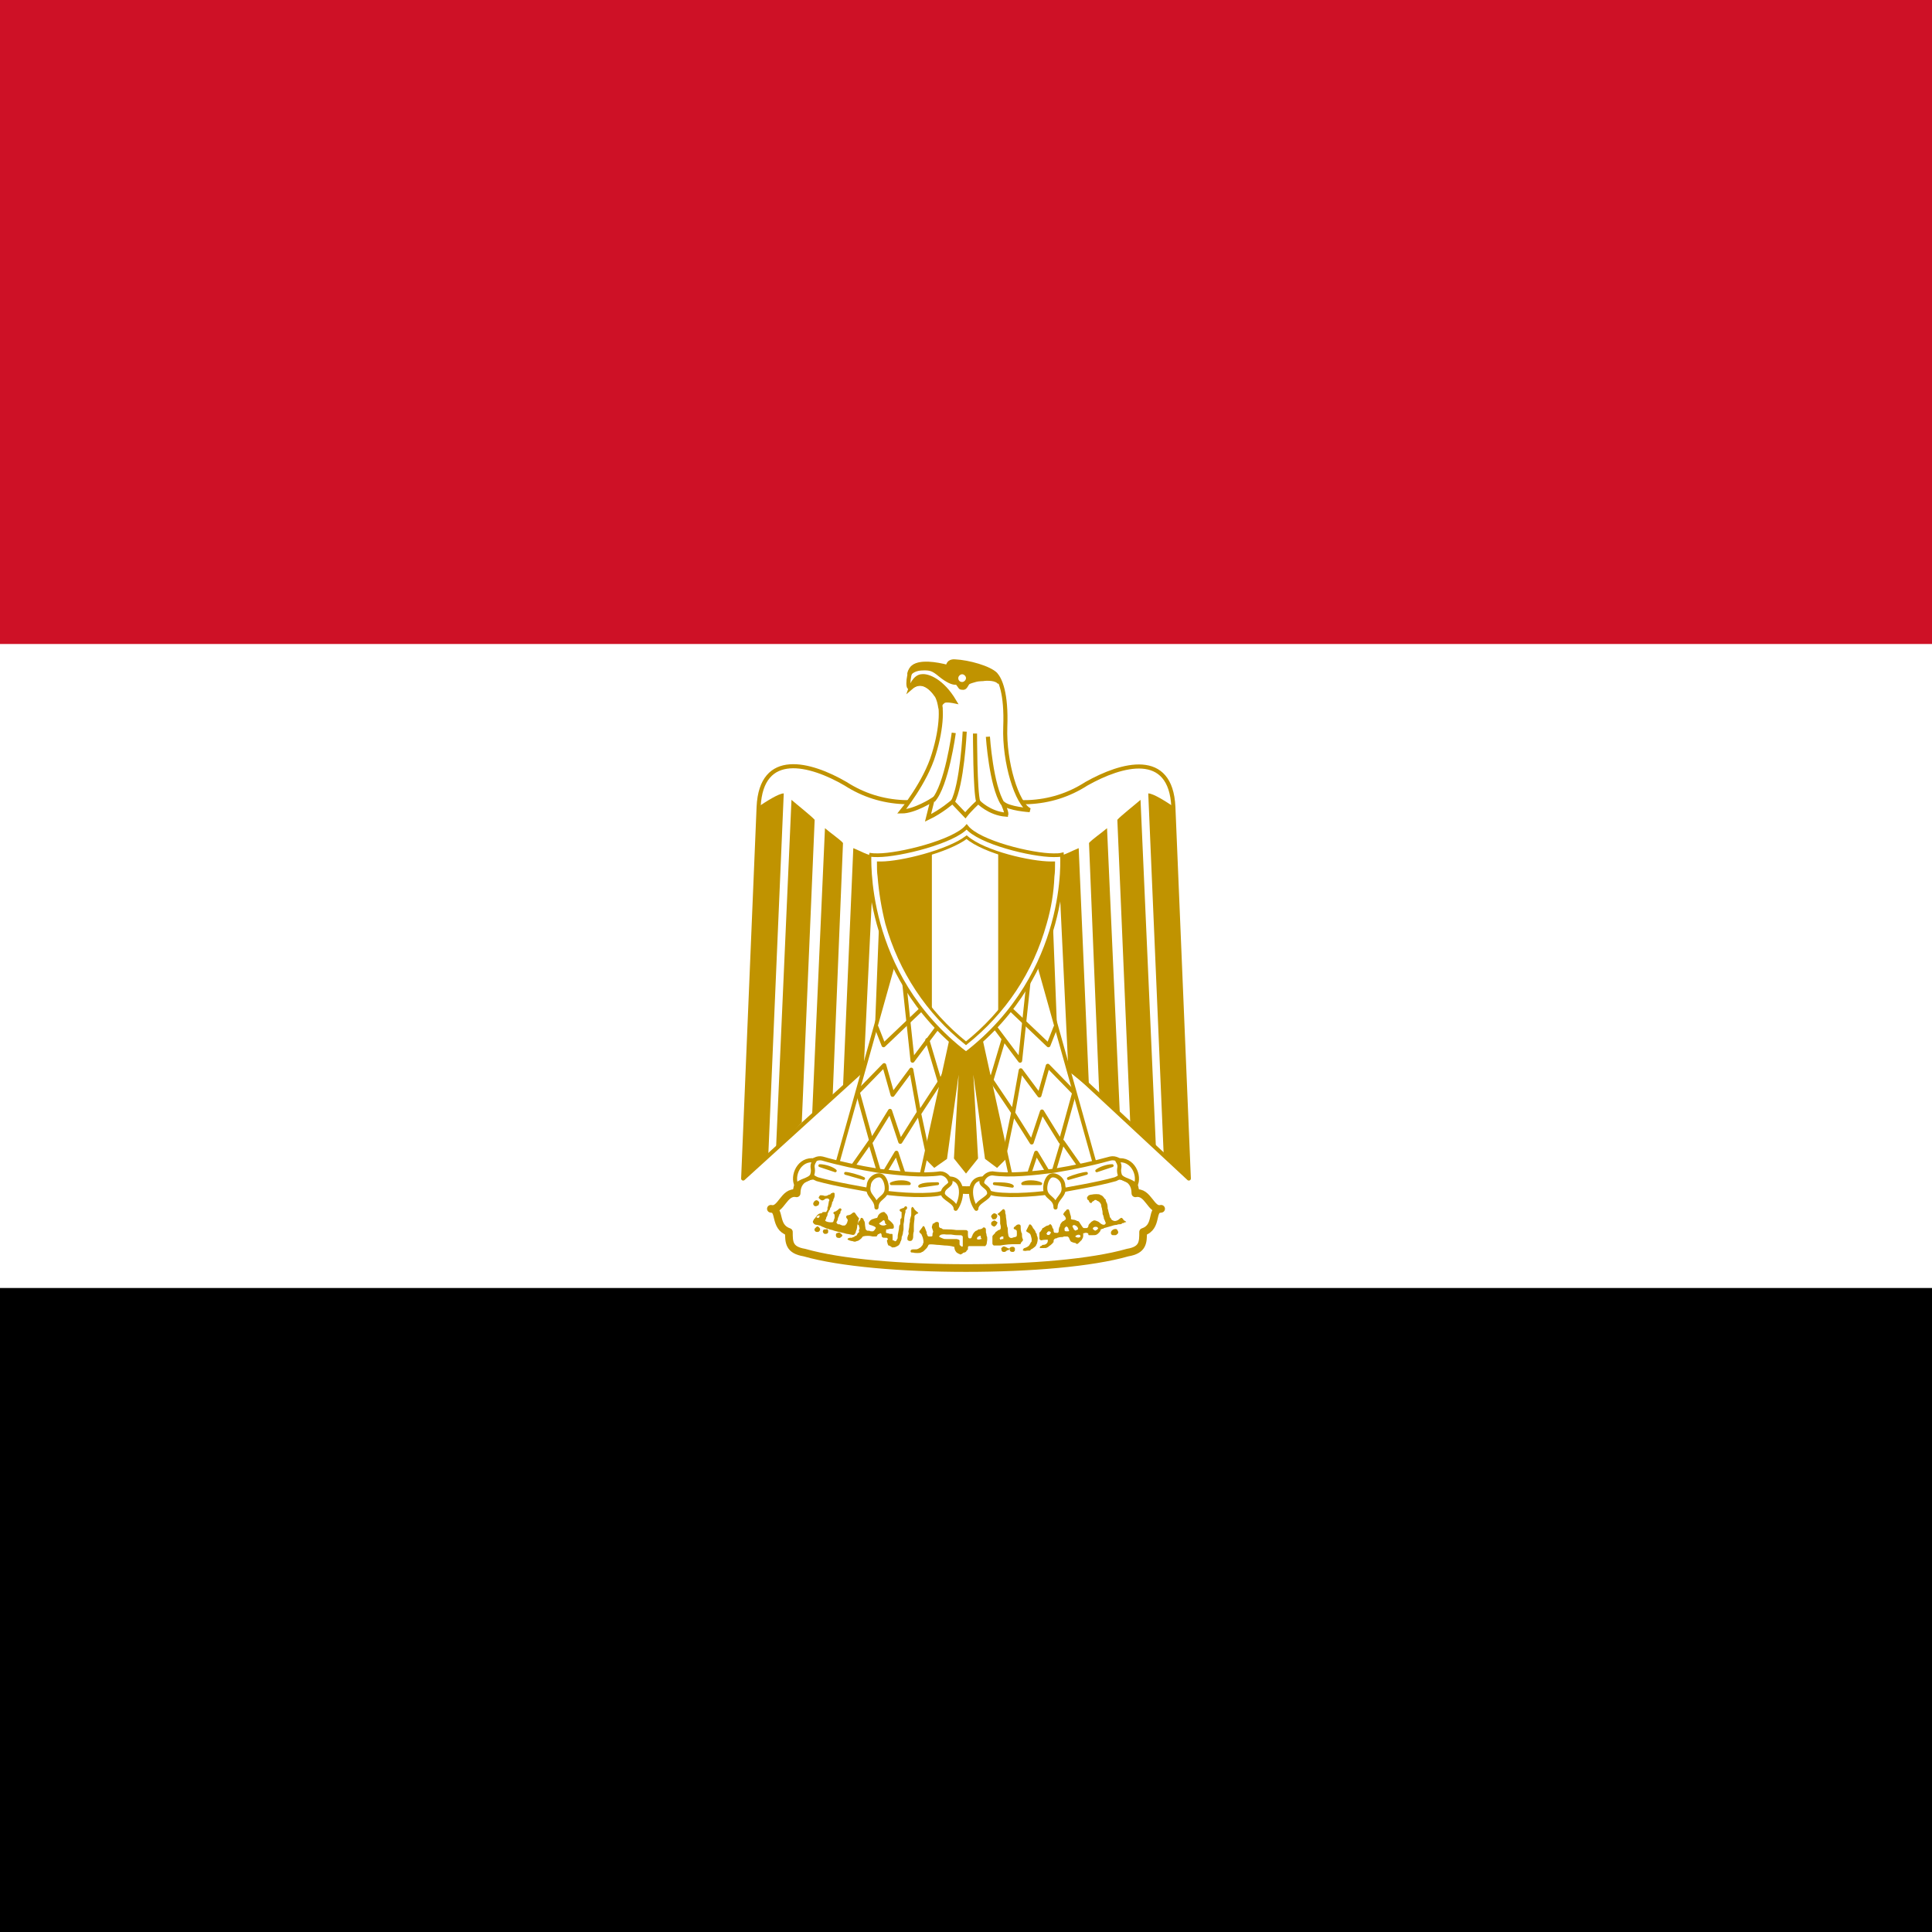
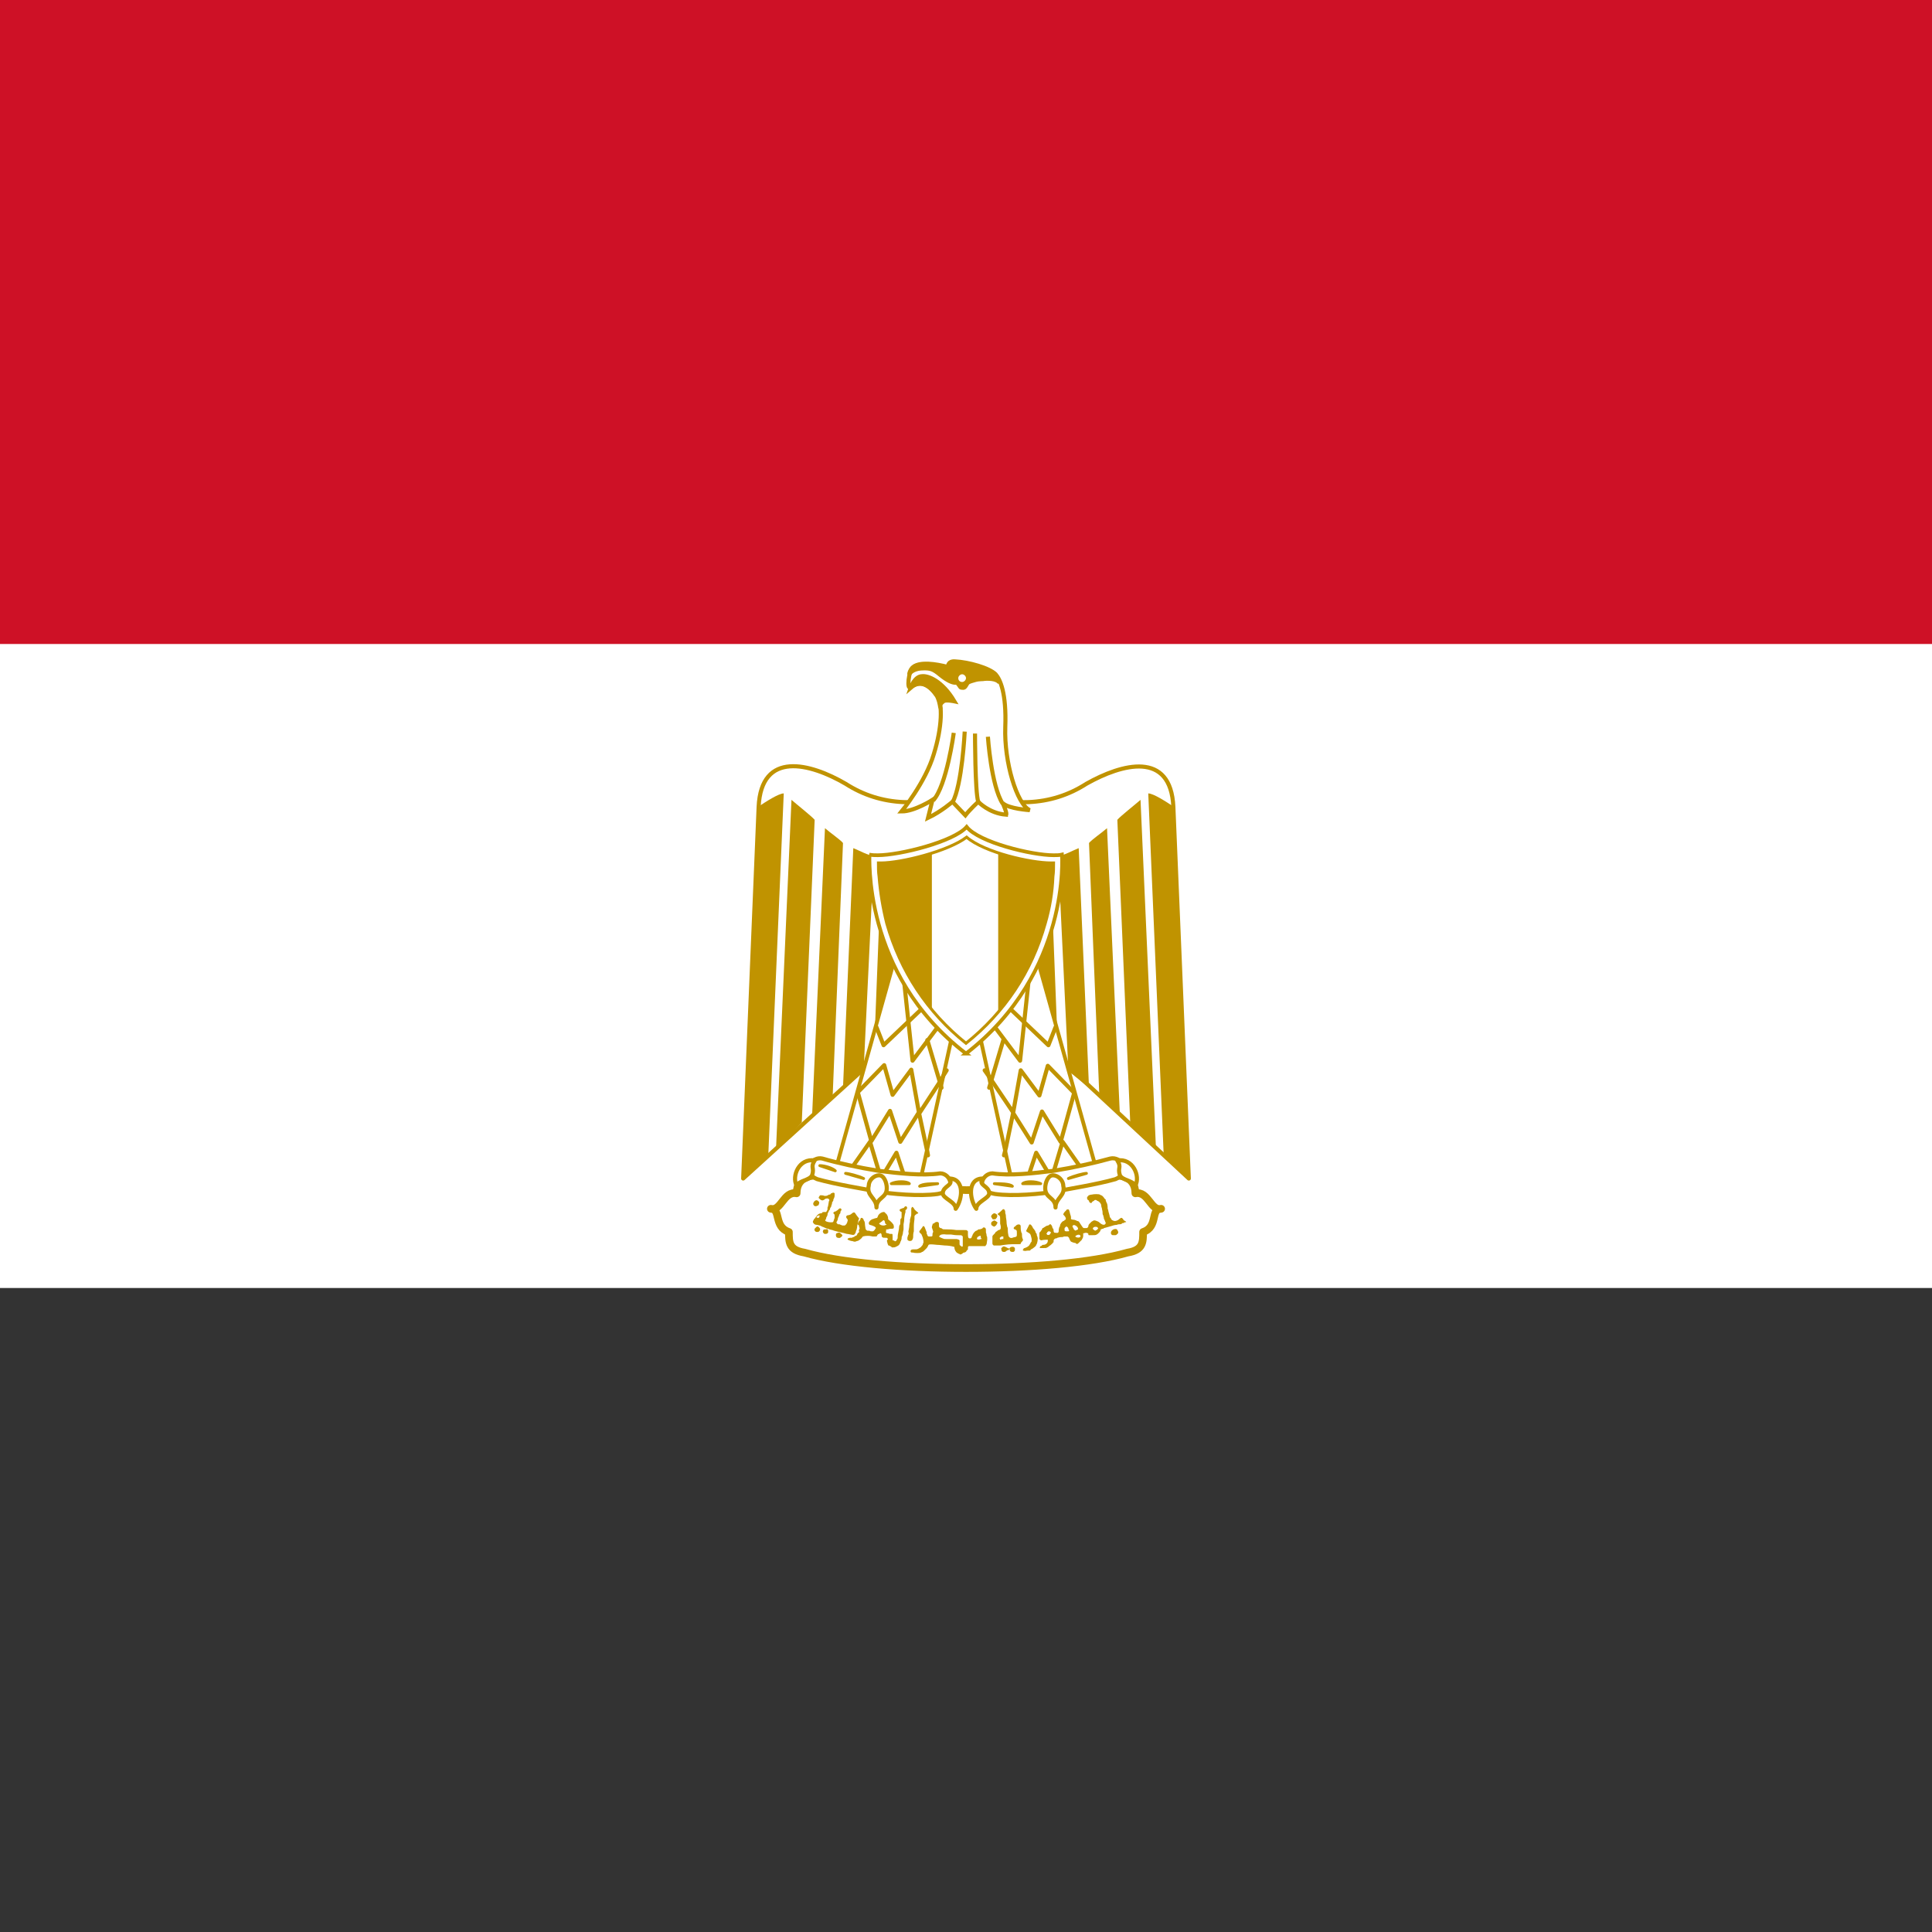
<svg xmlns="http://www.w3.org/2000/svg" viewBox="0 0 300 300">
  <rect x="0" y="0" width="300" height="300" fill="#333333" stroke="none" />
  <clipPath id="a">
    <path d="m163.6 134c-.1 0-.3 0-.4 0-3.1 0-10.3-1.6-13.1-4-2.9 2.2-10.2 4-13.3 4-.1 0-.3 0-.4 0 0 .7 0 1.4.1 2.1.2 2.5.6 4.9 1.2 7.3 2.1 7.4 6.3 13.8 12.3 18.6 6-4.8 10.2-11.1 12.3-18.6.7-2.4 1.1-4.8 1.2-7.3.1-.7.1-1.4.1-2.1z" />
  </clipPath>
-   <path d="m0 150h300v150h-300z" />
+   <path d="m0 150v150h-300z" />
  <path d="m0 0h300v150h-300z" fill="#ce1126" />
  <path d="m0 100h300v100h-300z" fill="#fff" />
  <path d="m150 196.9c10 0 19.5-.8 25.1-2.4 2.4-.4 2.4-1.6 2.4-3.2 2.4-.8 1.1-3.6 2.8-3.6-1.6.4-2-2.8-4-2.4 0-2.8-2.8-3.2-5.2-2.4-4.7 1.6-13.1 1.9-21.1 1.9-8-.4-16.3-.4-21.1-1.9-2.4-.8-5.2-.4-5.2 2.4-2-.4-2.4 2.8-4 2.4 1.6 0 .4 2.8 2.8 3.6 0 1.6 0 2.8 2.4 3.2 5.6 1.6 15.1 2.4 25.1 2.4z" fill="#fff" stroke="#c09300" stroke-linecap="round" stroke-linejoin="round" stroke-width="1.189" />
  <path d="m150.4 151.2 34.2 31.8-2.4-57.7c-.4-8.8-8-6.7-13.5-3.6-5.6 3.6-12 3.6-18.7 1.2-6.7 2.4-13.1 2.4-18.7-1.2-5.5-3.2-13.1-5.2-13.5 3.6l-2.4 57.7z" fill="#fff" stroke="#c09300" stroke-linecap="round" stroke-linejoin="round" stroke-width=".635" />
  <path d="m160 132.9 1.1 27.8 3.2 3.2-1.2-30.6c-.8-.1-2.8-.1-3.1-.4z" fill="#c09300" />
-   <path d="m151.6 157.5 4.8 21.9-1.6 1.6-1.6-1.2-2.7-19.5 1.1 19.5-1.6 2-1.6-2 1.1-19.5-2.7 19.5-1.7 1.2-1.6-1.6 4.8-21.9z" fill="#c09300" stroke="#c09300" stroke-linecap="square" stroke-width=".537" />
  <path d="m121.7 123.2-2.4 56.2-4 3.6 2.4-57.7c1.2-.8 3.2-2.1 4-2.1z" fill="#c09300" />
  <path d="m126.5 127.3-2 47-4 4.1 2.4-54.2c.8.7 3.2 2.6 3.6 3.1z" fill="#c09300" />
  <path d="m130.9 130.9-1.6 39.2-3.2 3.2 2-44.7c.8.7 2.4 1.8 2.8 2.3z" fill="#c09300" />
  <path d="m135.7 132.9-1.6 33.4-3.2 2.6 1.6-37.2c.8.3 2.4 1.2 3.2 1.2z" fill="#c09300" />
  <path d="m140 132.9-1.1 27.8-3.2 3.2 1.2-30.6c.8-.1 2.8-.1 3.1-.4z" fill="#c09300" />
  <path d="m178.3 123.2 2.4 56.2 4 3.6-2.4-57.7c-1.2-.8-3.2-2.1-4-2.1z" fill="#c09300" />
  <path d="m173.5 127.3 2 47 4 4.1-2.4-54.2c-.8.7-3.2 2.6-3.6 3.1z" fill="#c09300" />
  <path d="m169.1 130.9 1.6 39.2 3.2 3.2-2-44.7c-.8.7-2.4 1.8-2.8 2.3z" fill="#c09300" />
  <path d="m164.3 132.9 1.6 33.4 3.2 2.6-1.6-37.2c-.8.3-2.4 1.2-3.2 1.2z" fill="#c09300" />
  <g stroke="#c09300">
    <path d="m139.2 147.9-9.5 33.9 13.1 2 5.6-25.5z" fill="#fff" stroke-linecap="round" stroke-linejoin="round" stroke-width=".594" />
    <path d="m160.8 147.9 9.5 33.9-13.1 2-5.6-25.5z" fill="#fff" stroke-linecap="round" stroke-linejoin="round" stroke-width=".594" />
    <path d="m163.9 159.5-1.1 2.8-6.2-5.9" fill="none" stroke-linecap="round" stroke-linejoin="round" stroke-width=".635" />
    <path d="m152.9 166.2.7 1 .3.4.1.2 3.3 4.9m-1.4 6.7.2-.8.1-.4 1.1-5.3 1.2-6.7 2.9 3.9 1.3-4.6 4.1 4.2-2.1 7.6-2.9-4.7-1.6 4.8-2.9-4.6" fill="none" stroke-linecap="round" stroke-linejoin="round" stroke-width=".635" />
    <path d="m136.1 159.5 1.1 2.8 6.2-5.9" fill="none" stroke-linecap="round" stroke-linejoin="round" stroke-width=".635" />
    <path d="m140.4 152.5 1.3 12.2 3.9-5.2" fill="none" stroke-linecap="round" stroke-linejoin="round" stroke-width=".635" />
    <path d="m144 161.5 2.2 7.4" fill="none" stroke-linecap="round" stroke-linejoin="round" stroke-width=".635" />
    <path d="m147 166.2-.5.8-.2.4-.3.5-3.2 4.9m1.3 6.6-.1-.6-.1-.4-1.2-5.6-1.2-6.7-2.9 3.9-1.3-4.6-4.1 4.2 2.1 7.6 2.9-4.7 1.6 4.8 2.9-4.6" fill="none" stroke-linecap="round" stroke-linejoin="round" stroke-width=".635" />
    <path d="m132.5 181 2.6-3.7 1.7 5.7 2.4-4 1.6 4.8" fill="none" stroke-linecap="round" stroke-linejoin="round" stroke-width=".635" />
    <path d="m167.6 181-2.6-3.7-1.7 5.7-2.4-4-1.6 4.8" fill="none" stroke-linecap="round" stroke-linejoin="round" stroke-width=".635" />
    <path d="m136.4 181.8c3.2.4 6.8.8 9.6.4 1.6 0 2.7 2.7-.4 3.2-2.8.4-7.2 0-9.5-.4-2-.4-6.4-1.1-9.2-1.9-2.8-1.2-.8-3.6.8-3.2 2.4.7 5.6 1.4 8.7 1.9z" fill="#fff" stroke-linecap="round" stroke-linejoin="round" stroke-width=".635" />
    <path d="m163.6 181.8c-3.2.4-6.8.8-9.5.4-1.6 0-2.8 2.7.4 3.2 2.8.4 7.2 0 9.5-.4 2-.4 6.4-1.1 9.2-1.9 2.8-1.2.8-3.6-.8-3.2-2.5.7-5.7 1.4-8.8 1.9z" fill="#fff" stroke-linecap="round" stroke-linejoin="round" stroke-width=".635" />
    <path d="m126.5 180.2c-2.4-.4-3.6 2.4-2.8 3.9.4-.8 2-.8 2.4-1.6.4-1.2-.3-1.2.4-2.3z" fill="#fff" stroke-linecap="round" stroke-linejoin="round" stroke-width=".635" />
    <path d="m136.1 187.5c0-1.6 1.6-1.4 1.6-3 0-.8-.4-2-1.2-2s-1.6.8-1.6 1.6c-.4 1.6 1.2 1.9 1.2 3.4z" fill="#fff" stroke-linecap="round" stroke-linejoin="round" stroke-width=".635" />
    <path d="m147.4 183c2.4 0 2.1 3.2 1 4.7 0-1.1-2-1.6-2-2.4 0-1.2 1.8-1.2 1-2.3z" fill="#fff" stroke-linecap="round" stroke-linejoin="round" stroke-width=".635" />
    <path d="m173.5 180.2c2.4-.4 3.6 2.4 2.8 3.9-.4-.8-2-.8-2.4-1.6-.4-1.2.3-1.2-.4-2.3z" fill="#fff" stroke-linecap="round" stroke-linejoin="round" stroke-width=".635" />
    <path d="m163.9 187.5c0-1.6-1.6-1.4-1.6-3 0-.8.4-2 1.2-2s1.6.8 1.6 1.6c.4 1.6-1.2 1.9-1.2 3.4z" fill="#fff" stroke-linecap="round" stroke-linejoin="round" stroke-width=".635" />
    <path d="m152.6 183c-2.4 0-2.1 3.2-1 4.7 0-1.1 2-1.6 2-2.4 0-1.2-1.8-1.2-1-2.3z" fill="#fff" stroke-linecap="round" stroke-linejoin="round" stroke-width=".635" />
    <path d="m127.3 181c.8 0 2 .4 2.4.8z" fill="none" stroke-linecap="round" stroke-linejoin="round" stroke-width=".446" />
    <path d="m131.3 182.2c.4 0 2 .4 2.8.8z" fill="none" stroke-linecap="round" stroke-linejoin="round" stroke-width=".446" />
    <path d="m145.6 183.8c-.8 0-2.4 0-2.8.4z" fill="none" stroke-linecap="round" stroke-linejoin="round" stroke-width=".446" />
    <path d="m141.2 183.8c-.4-.4-2-.4-2.8 0z" fill="none" stroke-linecap="round" stroke-linejoin="round" stroke-width=".446" />
-     <path d="m172.7 181c-.8 0-1.9.4-2.4.8z" fill="#fff" stroke-linecap="round" stroke-linejoin="round" stroke-width=".446" />
    <path d="m168.7 182.2c-.4 0-2 .4-2.8.8z" fill="#fff" stroke-linecap="round" stroke-linejoin="round" stroke-width=".446" />
    <path d="m154.4 183.8c.8 0 2.4 0 2.8.4z" fill="#fff" stroke-linecap="round" stroke-linejoin="round" stroke-width=".446" />
    <path d="m158.8 183.8c.4-.4 2-.4 2.8 0z" fill="#fff" stroke-linecap="round" stroke-linejoin="round" stroke-width=".446" />
    <path d="m159.7 152.5-1.3 12.2-3.9-5.2" fill="none" stroke-linecap="round" stroke-linejoin="round" stroke-width=".635" />
    <path d="m150 163.6c16.3-12.6 14.9-30.9 14.9-30.9-.4.1-.8.1-1.3.1-3.4 0-11.6-2-13.5-4.4-2 2.3-10.4 4.4-13.8 4.4-.4 0-.9 0-1.3-.1.1 0-1.3 18.4 15 30.9z" fill="#fff" stroke-width=".575" />
  </g>
  <path d="m163.6 134c-.1 0-.3 0-.4 0-3.1 0-10.3-1.6-13.1-4-2.9 2.2-10.2 4-13.3 4-.1 0-.3 0-.4 0 0 .7 0 1.4.1 2.1.2 2.5.6 4.9 1.2 7.3 2.1 7.4 6.3 13.8 12.3 18.6 6-4.8 10.2-11.1 12.3-18.6.7-2.4 1.1-4.8 1.2-7.3.1-.7.1-1.4.1-2.1z" fill="#fff" />
  <path clip-path="url(#a)" d="m132.9 125.7h11.8v40.6h-11.8z" fill="#c09300" />
  <path clip-path="url(#a)" d="m155 125.7h12.4v40.6h-12.4z" fill="#c09300" />
  <path d="m155.8 161.5-2.2 7.4" fill="none" stroke="#c09300" stroke-linecap="round" stroke-linejoin="round" stroke-width=".635" />
  <path d="m126.9 186.4c-.2-.1-.5.1-.6.4-.1.2.1.5.3.5.1 0 .3 0 .3-.1h.1c.1 0 .2-.3.2-.4.1-.1-.2-.4-.3-.4zm27.9 2.2c-.1-.1-.3-.2-.4-.2-.2 0-.5.3-.5.5 0 .1.2.3.2.4.2.1.5 0 .5 0 .3-.3.3-.5.2-.7zm-.2 1-.2-.1-.2.1c-.2.1-.3.2-.3.4s.1.3.3.4.2.1.3 0c.2-.1.3-.3.3-.4.2-.1.1-.2-.2-.4zm-21.9-1.3c-.1-.1-.3 0-.5.2-.1.1-.4.2-.5.2-.3 0-.4.3-.2.5.1.1.2.3.1.4 0 0 0 .2-.1.3 0 .1-.1.2-.2.3s-.1.1-.3.1c-.1 0-.3 0-.4-.1-.1 0-.2-.1-.3-.1s-.2 0-.2 0-.1-.1-.1-.1c-.1-.1-.2-.2 0-.4 0-.1.1-.2.1-.3s0-.2.1-.3c0-.1.1-.2.1-.3s.1-.2.1-.2.1-.1.1-.2 0-.2.1-.3c.1-.2.1-.2 0-.3s-.2-.1-.3 0-.2.1-.2.2c-.1 0-.1.1-.2.1 0 0-.1.1-.1.1-.2 0-.3.1-.4.2 0 .1 0 .1.1.2s.1.1.1.3v.3c0 .1-.1.2-.1.3s-.1.2-.1.3c-.1.1-.1.1-.4.1s-.7-.1-.8-.2-.1-.1 0-.2c0 0 .1-.2.1-.3s.1-.2.1-.2.1-.2.1-.3 0-.2.1-.3c0-.1.1-.2.1-.2 0-.1 0-.1.1-.2 0 0 .1-.1.1-.2s0-.2.1-.2c0 0 .1-.2.1-.3s.1-.2.1-.3v-.1s0-.1.1-.2c0-.1.1-.1.1-.2s0-.2.1-.3c0-.1.1-.2.1-.4s0-.2 0-.4c-.1-.1-.1-.1-.2-.1s-.1 0-.1 0-.1.1-.2.1-.1 0-.1.1c0 0-.1.1-.2.1s-.2 0-.2.1c0 0-.1 0-.3.1-.2 0-.2 0-.3 0-.1-.1-.5-.1-.6-.1s-.1.1-.2.2c-.1.2-.1.2 0 .3s.3.3.5.3c.1 0 .3-.1.4-.2s.3-.1.4-.1.1 0 .2.1.1.2.1.2c-.1 0-.1.3-.2.8 0 .1-.1.3-.1.3v.2c0 .1 0 .2-.1.3l-.1.2h-.3c-.2 0-.3 0-.3.1 0 0-.1.1-.2.1-.2 0-.4.1-.6.3-.1.1-.3.4-.3.4s0 .1-.1.1c0 0-.1.1-.1.1s0 .1-.1.2c-.1.2-.1.3 0 .4.1.2.3.3.6.3.1 0 .3.1.4.1s.2.1.2.1.1 0 .2.1c.1 0 .3.1.5.2s.5.1.6.2c.4.1.5.1.7.2.1 0 .3.1.4.1.2.1 1 .2 1.6.4.2 0 .5.1.6.1.4.1.6.1.7-.2.1-.1.1-.2.1-.2s0-.2.1-.3c0-.1.1-.3.1-.5s.1-.4.1-.5c0-.2.1-.4.1-.5s.1-.2.1-.3c-.6-.7-.6-.9-.7-.9zm-5.5.7c0 .1-.1.1-.1.1-.2 0-.3 0-.3-.1s0-.1.2-.2.2-.1.3 0c-0-.1-0 0-.1.2zm0 1.6c-.2-.2-.3-.2-.4-.1-.4.3-.4.5-.2.7.1.1.2.1.3.1s.2 0 .3-.1c.2-.2.2-.4 0-.6zm1 .3c-.3 0-.3 0-.4.2s.1.5.3.5c.1 0 .3 0 .4-.1s.1-.1.1-.3c0-.3-.1-.4-.4-.3zm45.3.1c-.1-.2-.3-.2-.6-.1-.2.1-.4.3-.4.5 0 .1 0 .2.1.3s.1.1.4.1.3 0 .4-.1c.3-.2.3-.4.1-.7zm-43 .5c-.1-.1-.2-.1-.3-.1s-.2.1-.3.1c-.1.1-.1.1-.1.3s.1.4.3.4c.3.1.4 0 .6-.2.2-.1.1-.3-.2-.5zm11.7-3.5c-.1-.1-.3-.3-.3-.4-.1-.1-.2-.2-.2-.2-.1 0-.2.2-.2.3v.2.5c0 .2 0 .4-.1.6 0 .1-.1.3-.1.4v.3c0 .1-.1.3-.1.6s-.1.6-.1.7-.1.3 0 .4c0 .2 0 .3-.1.4 0 .1-.1.3-.1.4v.3l.1.1c.1.1.2.1.3.1s.2 0 .3-.1.2-.3.2-.6c0-.1 0-.2 0-.2s0-.3.1-.6c0-.3 0-.5 0-.6 0 0 0-.1 0-.2 0-.5.1-1 .1-1.1s0-.2 0-.3c0-.2 0-.2.1-.3s.1-.1.1-.1.1 0 .1-.1c.4-.1.4-.1-.1-.5zm16.6 4.4c0-.1-.1-.2-.1-.5s0-.4-.1-.5c0-.1-.1-.3-.1-.6 0-.5 0-.5-.1-.6s-.3-.1-.5 0c-.1.1-.2.1-.2.2-.1 0-.3.2-.3.3s.1.2.2.2.1.1.2.1c.1.1.1.2.1.5 0 .5 0 .5-.3.6-.2 0-.3.1-.4.1-.2.1-.5 0-.6-.3 0-.1-.1-.4-.1-.7s0-.6-.1-.7c0-.1-.1-.4-.1-.7s-.1-.7-.1-.8 0-.4-.1-.6c0-.2 0-.4-.1-.5 0-.1-.2-.2-.3-.1 0 0-.5.5-.8.7 0 0 .1.2.2.2 0 0 .1 0 .1.1.1.1.1.1.1.5v.5.2c0 .1.1.3.1.5 0 .3 0 .3-.1.4 0 0-.1.1-.2.1 0 0-.1 0-.2.1 0 0-.1.1-.1.1-.1 0-.3.2-.3.3 0 0-.1.1-.2.2s-.2.2-.2.3v.2.3.5c0 .2 0 .2.1.3l.1.1h.5.5c.1 0 1.1-.2 1.9-.2h.5.4c.3 0 .4 0 .4-.1 0 0 0-.1.1-.2.3-.3.3-.4.2-.5zm-3.2 0c-.1 0-.2.1-.2.1s-.1 0-.1-.1c-.1-.1-.1-.2.1-.3.1-.1.1-.1.2-.1h.2v.2.2zm-14.8-5s-.1-.1-.1-.1c-.1 0-.3.1-.3.2 0 0-.1.1-.2.1s-.2.1-.3.1c-.2.1-.2.1-.2.2s0 .1.1.2l.2.1v.5c0 .4 0 .5-.1.5-.1.1-.1.2-.1.5 0 .2 0 .5-.1.5 0 0-.1.2-.1.5 0 .2-.1.5-.1.6s-.1.4-.1.6 0 .5-.1.5c0 0 0 .1-.1.2 0 .1-.2.2-.3.1 0 0-.1-.1-.2-.1h-.1v-.5c0-.4 0-.5-.1-.5 0 0-.1 0-.2 0s-.1 0-.1 0-.1 0-.3-.1c-.3 0-.4-.1-.3-.4v-.2h.2c.1 0 .3-.1.5-.1.4 0 .5 0 .5-.3 0-.2-.1-.4-.1-.4s0 0-.1-.1c0-.1-.6-.6-.6-.6-.1 0-.1-.2-.1-.3s-.1-.4-.2-.5c0-.1-.1-.1-.2-.2-.1-.2-.2-.2-.3-.2-.3 0-.8.3-.9.7l-.1.2-.4.1c-.2.1-.4.1-.5.2-.2.1-.4.4-.4.5 0 .2.1.3.2.3.4.1.9.3.9.5 0 0-.1.1-.2.3-.2.2-.2.2-.4.2-.1 0-.3 0-.4-.1-.1 0-.3 0-.3 0-.1 0-.3-.2-.3-.3s-.1-.5-.1-.8c0-.2-.1-.4-.1-.4s-.1-.1-.1-.2-.2-.3-.3-.3-.2.1-.2.2 0 .1-.1.2c-.3.3-.3.5-.3.6s.1.1.1.1.1.1.1.3c.1.2.1.3 0 .4 0 .1-.1.2 0 .3 0 .1 0 .2-.1.2 0 0-.1.1-.1.1s-.1.1-.1.2c-.1.1-.1.2-.2.2s-.1 0-.2.1c0 0-.1.1-.2.1s-.2.1-.2.1-.2 0-.3 0-.4.1-.4.2.2.2.6.3c.2 0 .4.1.4.1h.2c.1 0 .2-.1.3-.1.2 0 .7-.4.8-.6 0-.1.3-.2.9-.2.4 0 .6.1.7.1h.4c.2 0 .2 0 .3-.1 0-.1.1-.2.1-.2s.1-.1.2-.1.1 0 .1-.1h.2s.1.2.1.3c0 .2 0 .2.1.3s.2.1.5.1c.2 0 .3 0 .3.1.1.1.1.2 0 .2-.1.1-.1.2 0 .5 0 .1.1.3.1.3s0 .1.1.1.4.2.4.2 0 0 .1.1c.2 0 .5 0 .6-.1.1 0 .2-.1.2-.1.1 0 .1-.1.2-.1 0 0 .1-.1.1-.1s.2-.3.2-.4c0 0 0-.1.1-.2 0-.1.1-.2.1-.4 0-.1 0-.3.1-.4 0-.1.1-.3.1-.4 0-.2.1-.5.1-.6 0-.2 0-.4 0-.5s0-.3 0-.3c0-.1.1-.4.1-.7 0-.4.1-.7.1-.8s.1-.3.1-.4 0-.3 0-.3c.3-.1.3-.5.2-.5zm-3.2 2.8c-.1 0-.2.1-.4.1-.3 0-.5-.1-.6-.2l-.1-.1.1-.1c.1 0 .2-.2.3-.2.3-.3.4-.3.5 0 0 .2.1.4.2.4s.1-0 0 .1zm37.1-.6c-.2-.1-.3-.2-.3-.3-.1-.1-.2-.2-.3-.2 0 0-.2.1-.3.2-.2.2-.5.3-.7.3s-.6-.2-.6-.4c0 0 0-.1-.1-.1 0 0-.1-.2-.1-.3s-.1-.3-.1-.4c-.1-.2-.1-.6-.2-.7 0-.6-.1-.9-.2-1 0-.1-.1-.2-.1-.3s0-.2-.1-.2c0 0-.1-.1-.1-.1-.1-.2-.4-.5-.5-.5s-.2-.1-.2-.1c-.2-.1-.9-.1-1.3 0-.2 0-.4.1-.4.1-.1 0-.1 0-.1.1 0 0-.1.1-.1.1-.1 0-.1.1-.1.2s0 .2.1.3.2.1.2.2c0 0 0 .1.1.2s.1.1.2.1h.1c0-.1.2-.3.3-.3 0 0 .1 0 .1-.1.1-.1.3-.1.4 0 0 0 .1.1.2.1.2.1.5.4.5.7 0 0 0 .2.1.4 0 .2.1.4.1.6s0 .4.1.5c0 .1.1.3.1.4 0 .2.1.3.1.3s.2.5.2.5v.1s-.1 0-.1.1c-.2.2-.6 0-.8-.2-.1-.1-.2-.2-.5-.3-.2-.1-.4-.1-.4-.1-.1 0-.2.1-.4.2 0 0-.1.1-.2.2-.2.2-.3.3-.3.5 0 0 0 .1-.1.2s-.1.1-.4.1-.3 0-.5-.3-.4-.6-.4-.6c0-.1-.2-.2-.3-.2 0 0-.1 0-.2-.1-.1 0-.2-.1-.4-.1s-.4-.1-.4-.1 0-.1 0-.3-.1-.3-.2-.8c-.1-.3-.1-.4-.2-.4s-.1 0-.2 0-.1.1-.1.1-.1.1-.2.2c-.2.2-.3.4-.3.5 0 0 .1.1.1.1.2.2.3.4.3.5 0 .2 0 .2-.1.2 0 0-.1 0-.1.1 0 0-.1.1-.2.1-.2.1-.5.5-.5.7 0 .1 0 .2-.1.2 0 .1-.1.3-.1.5s0 .3-.1.4-.5 0-.6 0c0 0-.1-.1-.1-.3 0-.1 0-.3-.1-.3 0-.1-.1-.2-.1-.2s0-.2-.1-.3-.1-.2-.2-.2-.1 0-.2.1c0 0-.1.1-.2.1-.2 0-.4.2-.6.3-.1.1-.2.1-.2.1s-.1.1-.1.2-.2.2-.2.3l-.2.2v.5.5l.1.1c.1.1.1.1.2.1.3-.1 1-.1 1-.1v.2c0 .3-.3.6-.7.6-.1 0-.2 0-.2.1 0 0-.1.1-.2.1 0 0-.1 0-.1.1 0 0-.1.2 0 .2h.5c.4 0 .5 0 .6-.1.1 0 .2-.1.3-.2.2-.1.5-.4.6-.5 0-.1 0-.1.1-.1 0 0 0-.1 0-.2 0-.2.1-.3.3-.4.1 0 .2 0 .3-.1.1 0 .3-.1.5-.1s.4 0 .5-.1h.4c.2 0 .2 0 .3.1 0 0 .1.1.1.1 0 .1.2.5.3.6.2.1.5.2.6.2s.1 0 .2.1.2.1.4-.1l.3-.3c.1-.1.2-.2.2-.2s0-.1.1-.2c0 0 .1-.2.1-.4v-.4h.1c.3-.1.4-.1.6 0 .1 0 .1.1.1.2s.1.1.1.1h.5c.4 0 .5 0 .7-.1s.6-.5.6-.7c0-.1 0-.1.3-.2.1 0 .2 0 .2-.1.1 0 .7-.2 1.1-.3.3-.1.6-.2.9-.2.2-.1.4-.1.5-.1s.2 0 .3-.1.2-.1.3-.1c0 0 .1 0 .1-.1.4 0 .3-.1.1-.2zm-11.7 2.1c-.1.1-.4.1-.4 0 0 0-.1-.1-.1-.1 0-.1 0-.1 0-.1s.1 0 .1-.1c0 0 0-.1.1-.1.1-.2.4-.1.5.1-.1.1-.1.2-.2.3zm3-.6c0 .1 0 .1-.3.1s-.4 0-.4-.3c0-.2 0-.2.1-.3.2-.2.2-.2.4 0 .1.1.1.1.1.3.1 0 .1.1.1.2zm.7-.3s0-.1-.1-.2c-.1-.2-.1-.2 0-.3s.2-.1.4 0 .4.3.4.5c0 .1 0 .1-.2.2-.1 0-.2.1-.2.1s-.3-.2-.3-.3zm1 1.3c-.1.1-.4.1-.6 0-.1 0-.1-.1-.1-.1 0-.1 0-.1.2-.2s.4-.1.5 0 .1.2 0 .3zm2.6-1.1c-.1 0-.2.1-.2.1s-.1 0-.2-.1-.2-.1-.2-.2c0-.2.2-.3.4-.3s.3 0 .4.2c.1 0-0 .1-.2.3zm-9.2 1.1c0-.1-.1-.2-.1-.3s0-.2-.1-.3-.1-.2-.1-.2c0-.1-.2-.4-.3-.5 0 0-.1-.1-.1-.1 0-.1-.2-.4-.3-.5s-.3-.1-.3 0c0 0-.1.2-.2.4s-.2.4-.2.4c-.1.1 0 .3.1.3.2.1.5.3.5.4.1.2.1.3.2.7 0 .4 0 .4-.1.5s-.1.1-.1.2c0 0-.1.1-.2.3-.2.2-.4.3-.7.4-.1 0-.2.1-.2.2l-.1.1.1.1c.1 0 .2.1.6 0 .5 0 .5 0 .5-.1 0 0 .1-.1.1-.1.1 0 .5-.3.6-.4s.1-.1.1-.1.1-.1.1-.2c.2-.2.3-1 .2-1.2zm-3.5 1.9c0-.2 0-.2-.1-.3s-.2-.1-.3-.1c-.2 0-.4.1-.4.2s-.2.1-.5-.1c-.4-.2-.5-.2-.7 0-.1.1-.2.2-.1.3 0 .1 0 .2.1.3s.2.1.3.1.2 0 .3-.1.3-.2.4-.2.1 0 .1-.1.1-.1.1.1.2.3.4.3.2 0 .3-.1.1-.1.1-.3zm-4.3-1.5c0-.3 0-.5-.1-.6 0 0 0-.3-.1-.5 0-.5 0-.6-.1-.7s-.1-.1-.2-.1-.2 0-.2.1c-.1.1-.4.2-.6.2-.1 0-.1 0-.2.1 0 0-.1.1-.2.1s-.4.3-.5.5c0 .1-.1.1-.1.2s0 .1-.1.2c0 .2-.1.3-.3.3s-.3-.1-.3-.6v-.5l-.1-.1c-.1-.1-.1-.1-.6-.1-.3 0-.6 0-.8 0-.1 0-.3 0-.3 0-.1 0-.5-.1-1.4-.1-.6 0-.7 0-.8-.1 0 0-.1-.1-.2-.1s-.1 0-.2-.1-.1-.1-.1-.4 0-.3-.1-.4-.4-.1-.6.1c-.1.1-.1.1-.2.1s-.1.1-.1.2c-.1.2-.1.3-.1.4 0 0 .2.6.2.6v.1s-.1.2-.1.3c0 .4 0 .4-.4.4-.3 0-.3 0-.4-.2 0-.1-.1-.2-.1-.2 0-.1 0-.1 0-.2s-.2-.5-.3-.8c-.1-.2-.1-.2-.2-.2s-.1 0-.2.2c-.1.1-.2.3-.3.4-.2.2-.2.3 0 .5.2.1.2.2.4.7.1.4.1.5.1.7 0 .1-.1.2-.1.3s-.1.2-.1.2-.1.1-.1.1c0 .1-.3.3-.5.4s-.2.1-.5.1c-.5 0-.6 0-.7.2v.2s.1.1.2.1h.2c.2.1 1.1.1 1.2 0 .1 0 .1-.1.2-.1s.3-.2.4-.3c0 0 .1-.1.1-.1s.1-.1.2-.2.1-.2.2-.3c0-.1.1-.2.1-.2.1-.1.4-.1 1.3 0 .4 0 1 .1 1.2.1.5 0 1.1.1 1.4.2.1 0 .1 0 .1.1 0 .2.1.5.2.6.1.2.3.3.5.4.1 0 .2.1.2.1.1 0 .3-.1.4-.2 0 0 .1-.1.2-.1.2 0 .4-.2.4-.3 0 0 .1-.1.1-.1.1 0 .1-.1.1-.2 0-.3 0-.4.2-.4h1.3 1.2l.2-.3zm-3.8 1s-.1.1-.1.1-.2-.1-.3-.2-.1-.1-.1-.4v-.4l-.1-.1c-.1 0-.2-.1-.4-.1s-.5 0-.7 0-.6 0-.8 0-.5 0-.6-.1c-.1 0-.2-.1-.3-.1 0 0-.1-.1-.2-.1-.1-.1-.1-.1 0-.2.1-.2.5-.3 1.1-.2h.4.3c.1 0 .5.1.9.1.7 0 .7 0 .8.1l.1.1v.7zm2.8-1.1c-.2.1-.5.1-.6 0 0-.1 0-.2.1-.3s.3-.2.4-.2.1 0 .1.2c0 .1 0 .2.1.2.1.1 0 .1-.1.1z" fill="#c09300" />
  <path d="m156.2 126.5c.3 0-.5-1.8-.5-1.8.9.9 4.2 1.1 4.2 1.1-2-.9-4-7.5-3.8-12.9.2-5.3-.8-7.4-1.5-8.2-1-1-4.2-1.9-6.3-2-1.2-.1-1 .9-1 .9-2.2-.6-4.4-.8-5.4-.1-.9.6-1.1 3.8-.5 3.2 1.7-1.3 3.1-.1 4.1 1.3.9 1.3.8 4.9-.5 9.1-1.3 4.4-5 8.9-5 8.9 2 0 4.8-1.8 4.8-1.8l-.7 2.8c2.1-1 3.8-2.5 3.8-2.5l2 2.1c.7-.9 2-2.1 2-2.1s1.7 1.8 4.3 2z" fill="#fff" stroke="#c09300" stroke-width=".635" />
  <path d="m148.1 113.8s-1.1 8.2-3.2 10.5" fill="none" stroke="#c09300" stroke-width=".635" />
  <path d="m149.8 113.6s-.4 8.3-1.9 11" fill="none" stroke="#c09300" stroke-width=".635" />
  <path d="m151.4 113.9s0 9.1.5 10.6" fill="none" stroke="#c09300" stroke-width=".635" />
  <path d="m153.4 114.4s.5 7.6 2.3 10.4" fill="none" stroke="#c09300" stroke-width=".635" />
  <path d="m146 109.8c-.1-.7-.3-1.3-.5-1.7-1-1.5-2.5-2.7-4.1-1.3 0 0 .6-1.8 1.8-1.8.9-.1 3.1.7 5 3.9 0 0-1.4-.3-1.7 0-.7.5-.5.9-.5.9z" fill="#c09300" stroke="#c09300" stroke-width=".635" />
  <path d="m141.2 104.6c.1-.5.4-.9.6-1 1-.7 3.2-.5 5.4.1 0 0-.2-1 1-.9 2.1.1 5.3 1 6.3 2 .2.3.5.6.7 1.2-.5-.7-1.9-.6-2.2-.6-.5.1-.9 0-1.6.2-.3.1-.8.2-1.1.4-.2.2-.4.8-.7.8-.5 0-.5-.1-.6-.3-.2-.2-.3-.5-.5-.5-.5.1-1.4-.3-2.5-1.2s-1.5-1.1-3-1c-1.4.1-1.8.9-1.8.8z" fill="#c09300" stroke="#c09300" stroke-width=".635" />
  <path d="m149.4 105.9c.3 0 .6-.3.6-.6s-.3-.6-.6-.6-.6.3-.6.6c0 .4.3.6.6.6z" fill="#fff" />
  <path d="m163.6 134c-.1 0-.3 0-.4 0-3.1 0-10.3-1.6-13.1-4-2.9 2.2-10.2 4-13.3 4-.1 0-.3 0-.4 0 0 .7 0 1.4.1 2.1.2 2.5.6 4.9 1.2 7.3 2.1 7.4 6.3 13.8 12.3 18.6 6-4.8 10.2-11.1 12.3-18.6.7-2.4 1.1-4.8 1.2-7.3.1-.7.1-1.4.1-2.1z" fill="none" stroke="#c09300" stroke-width=".458" />
</svg>